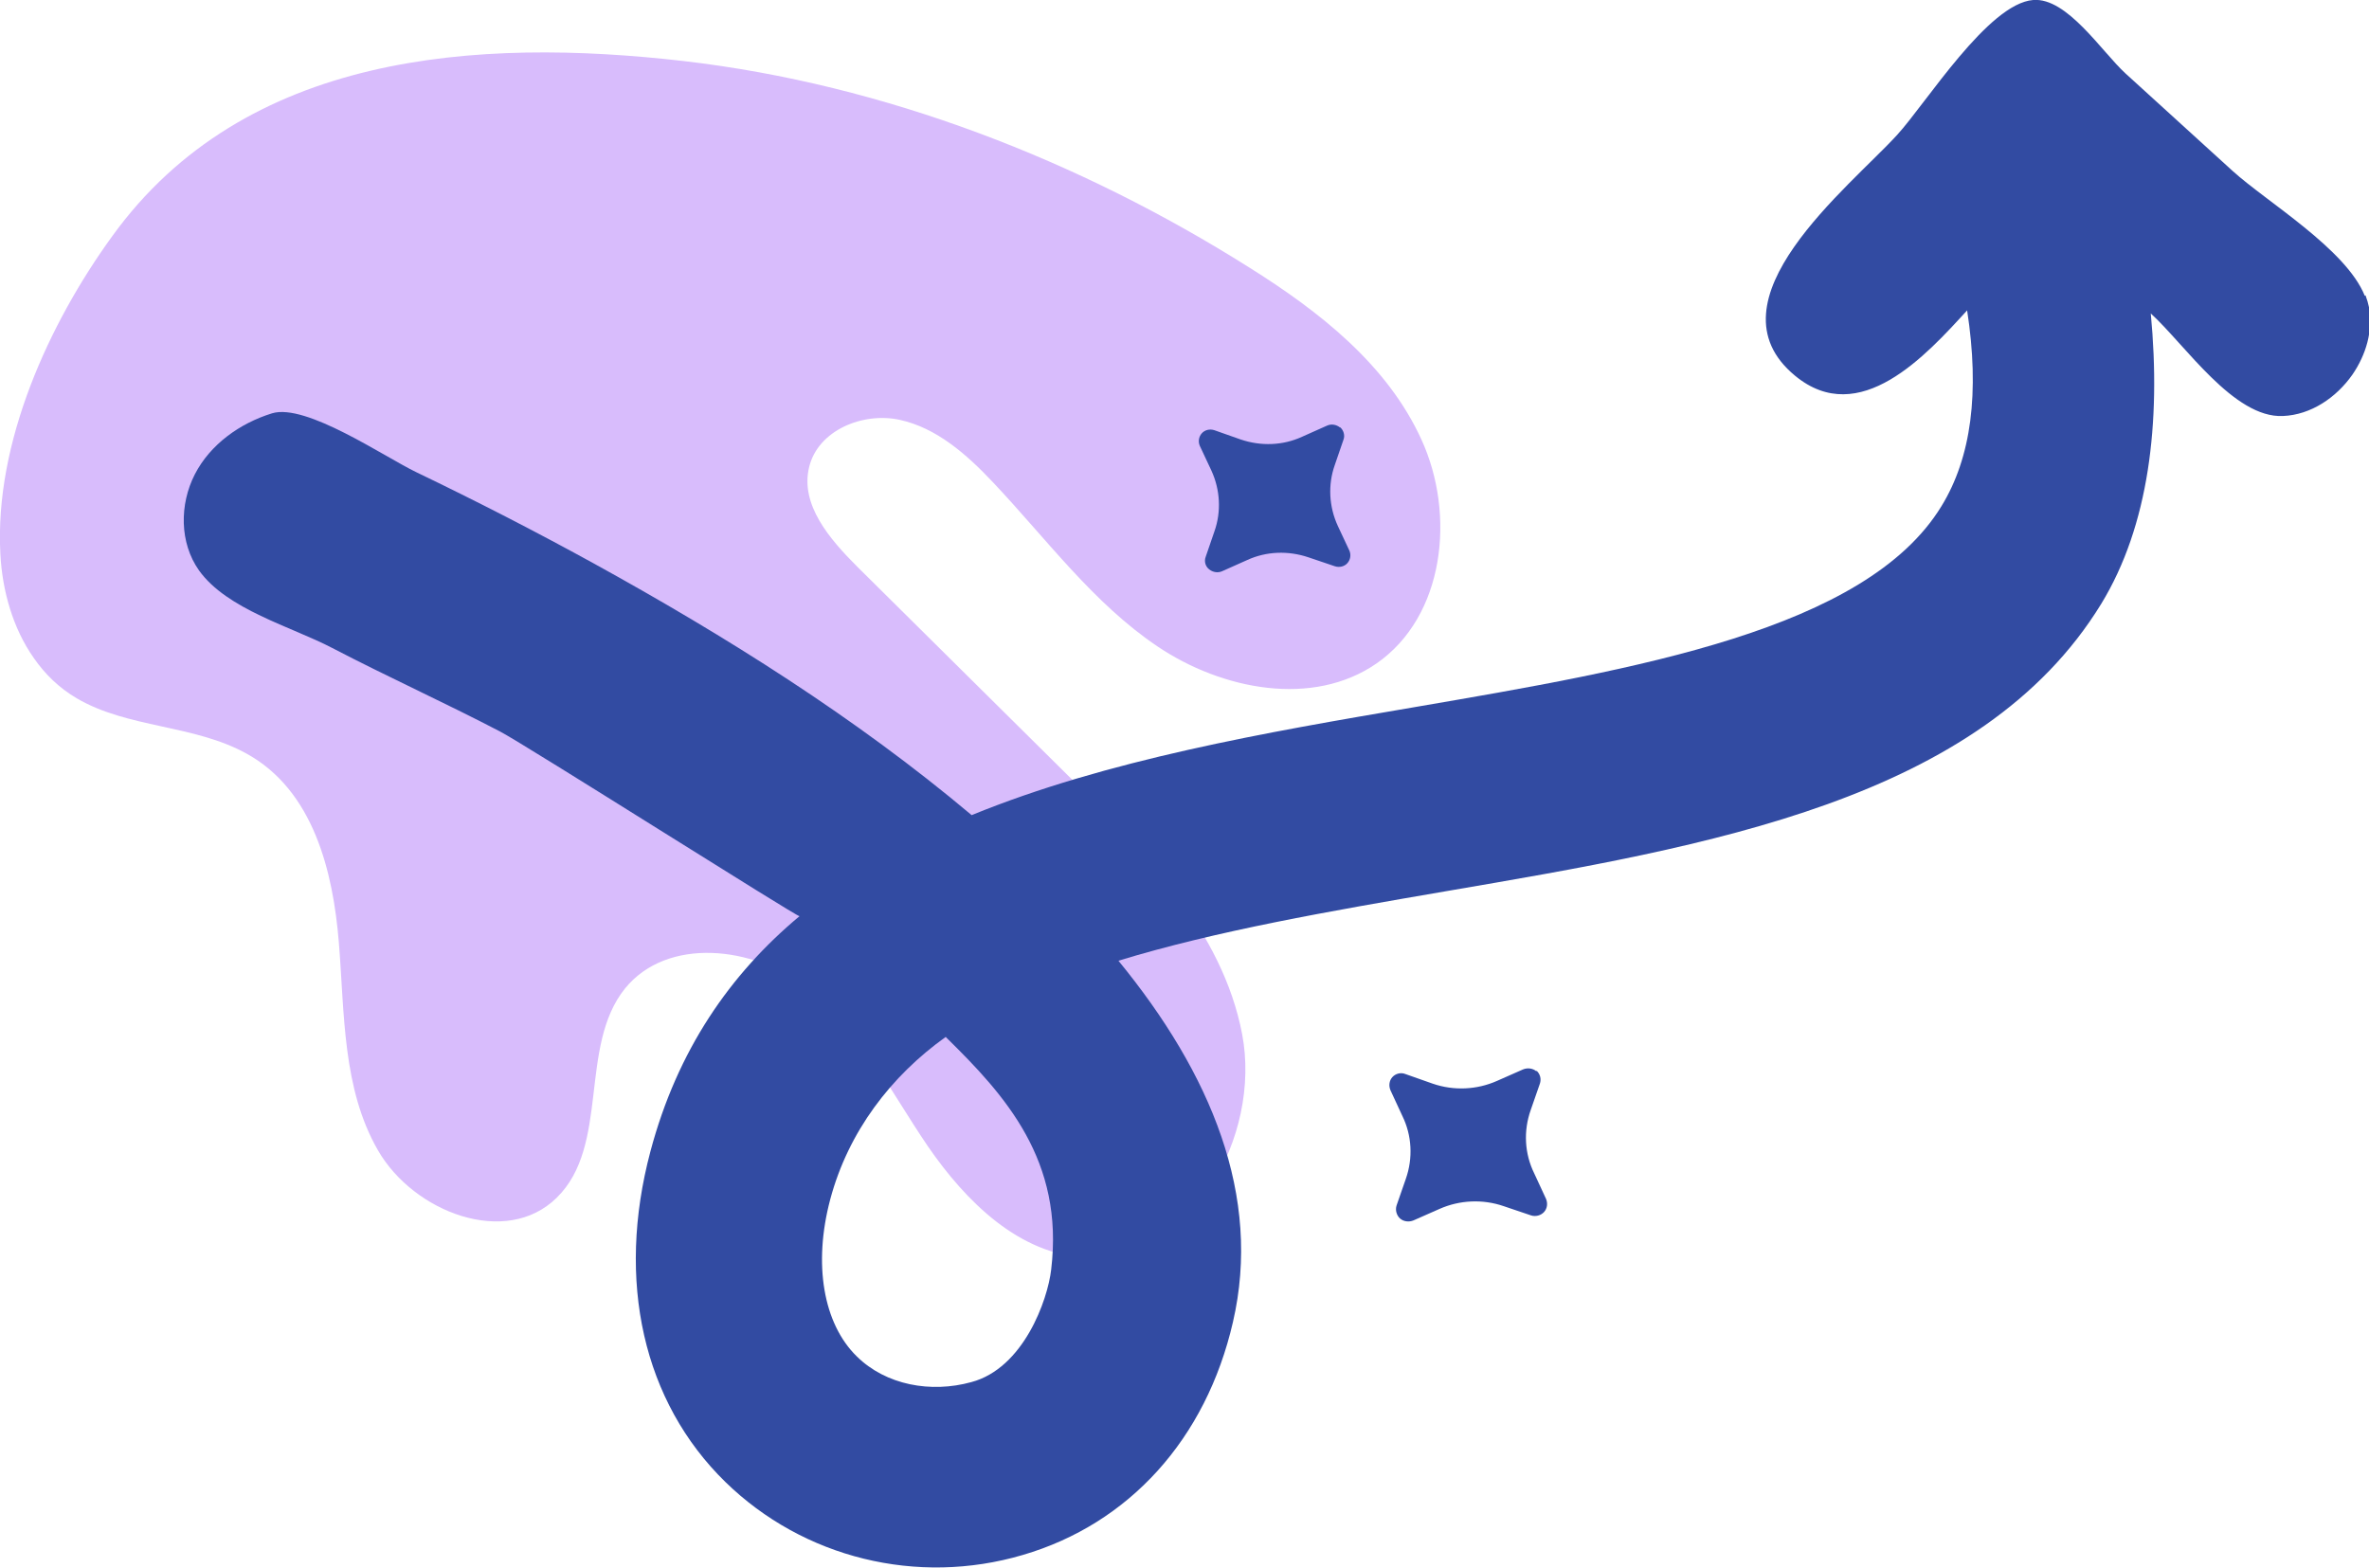
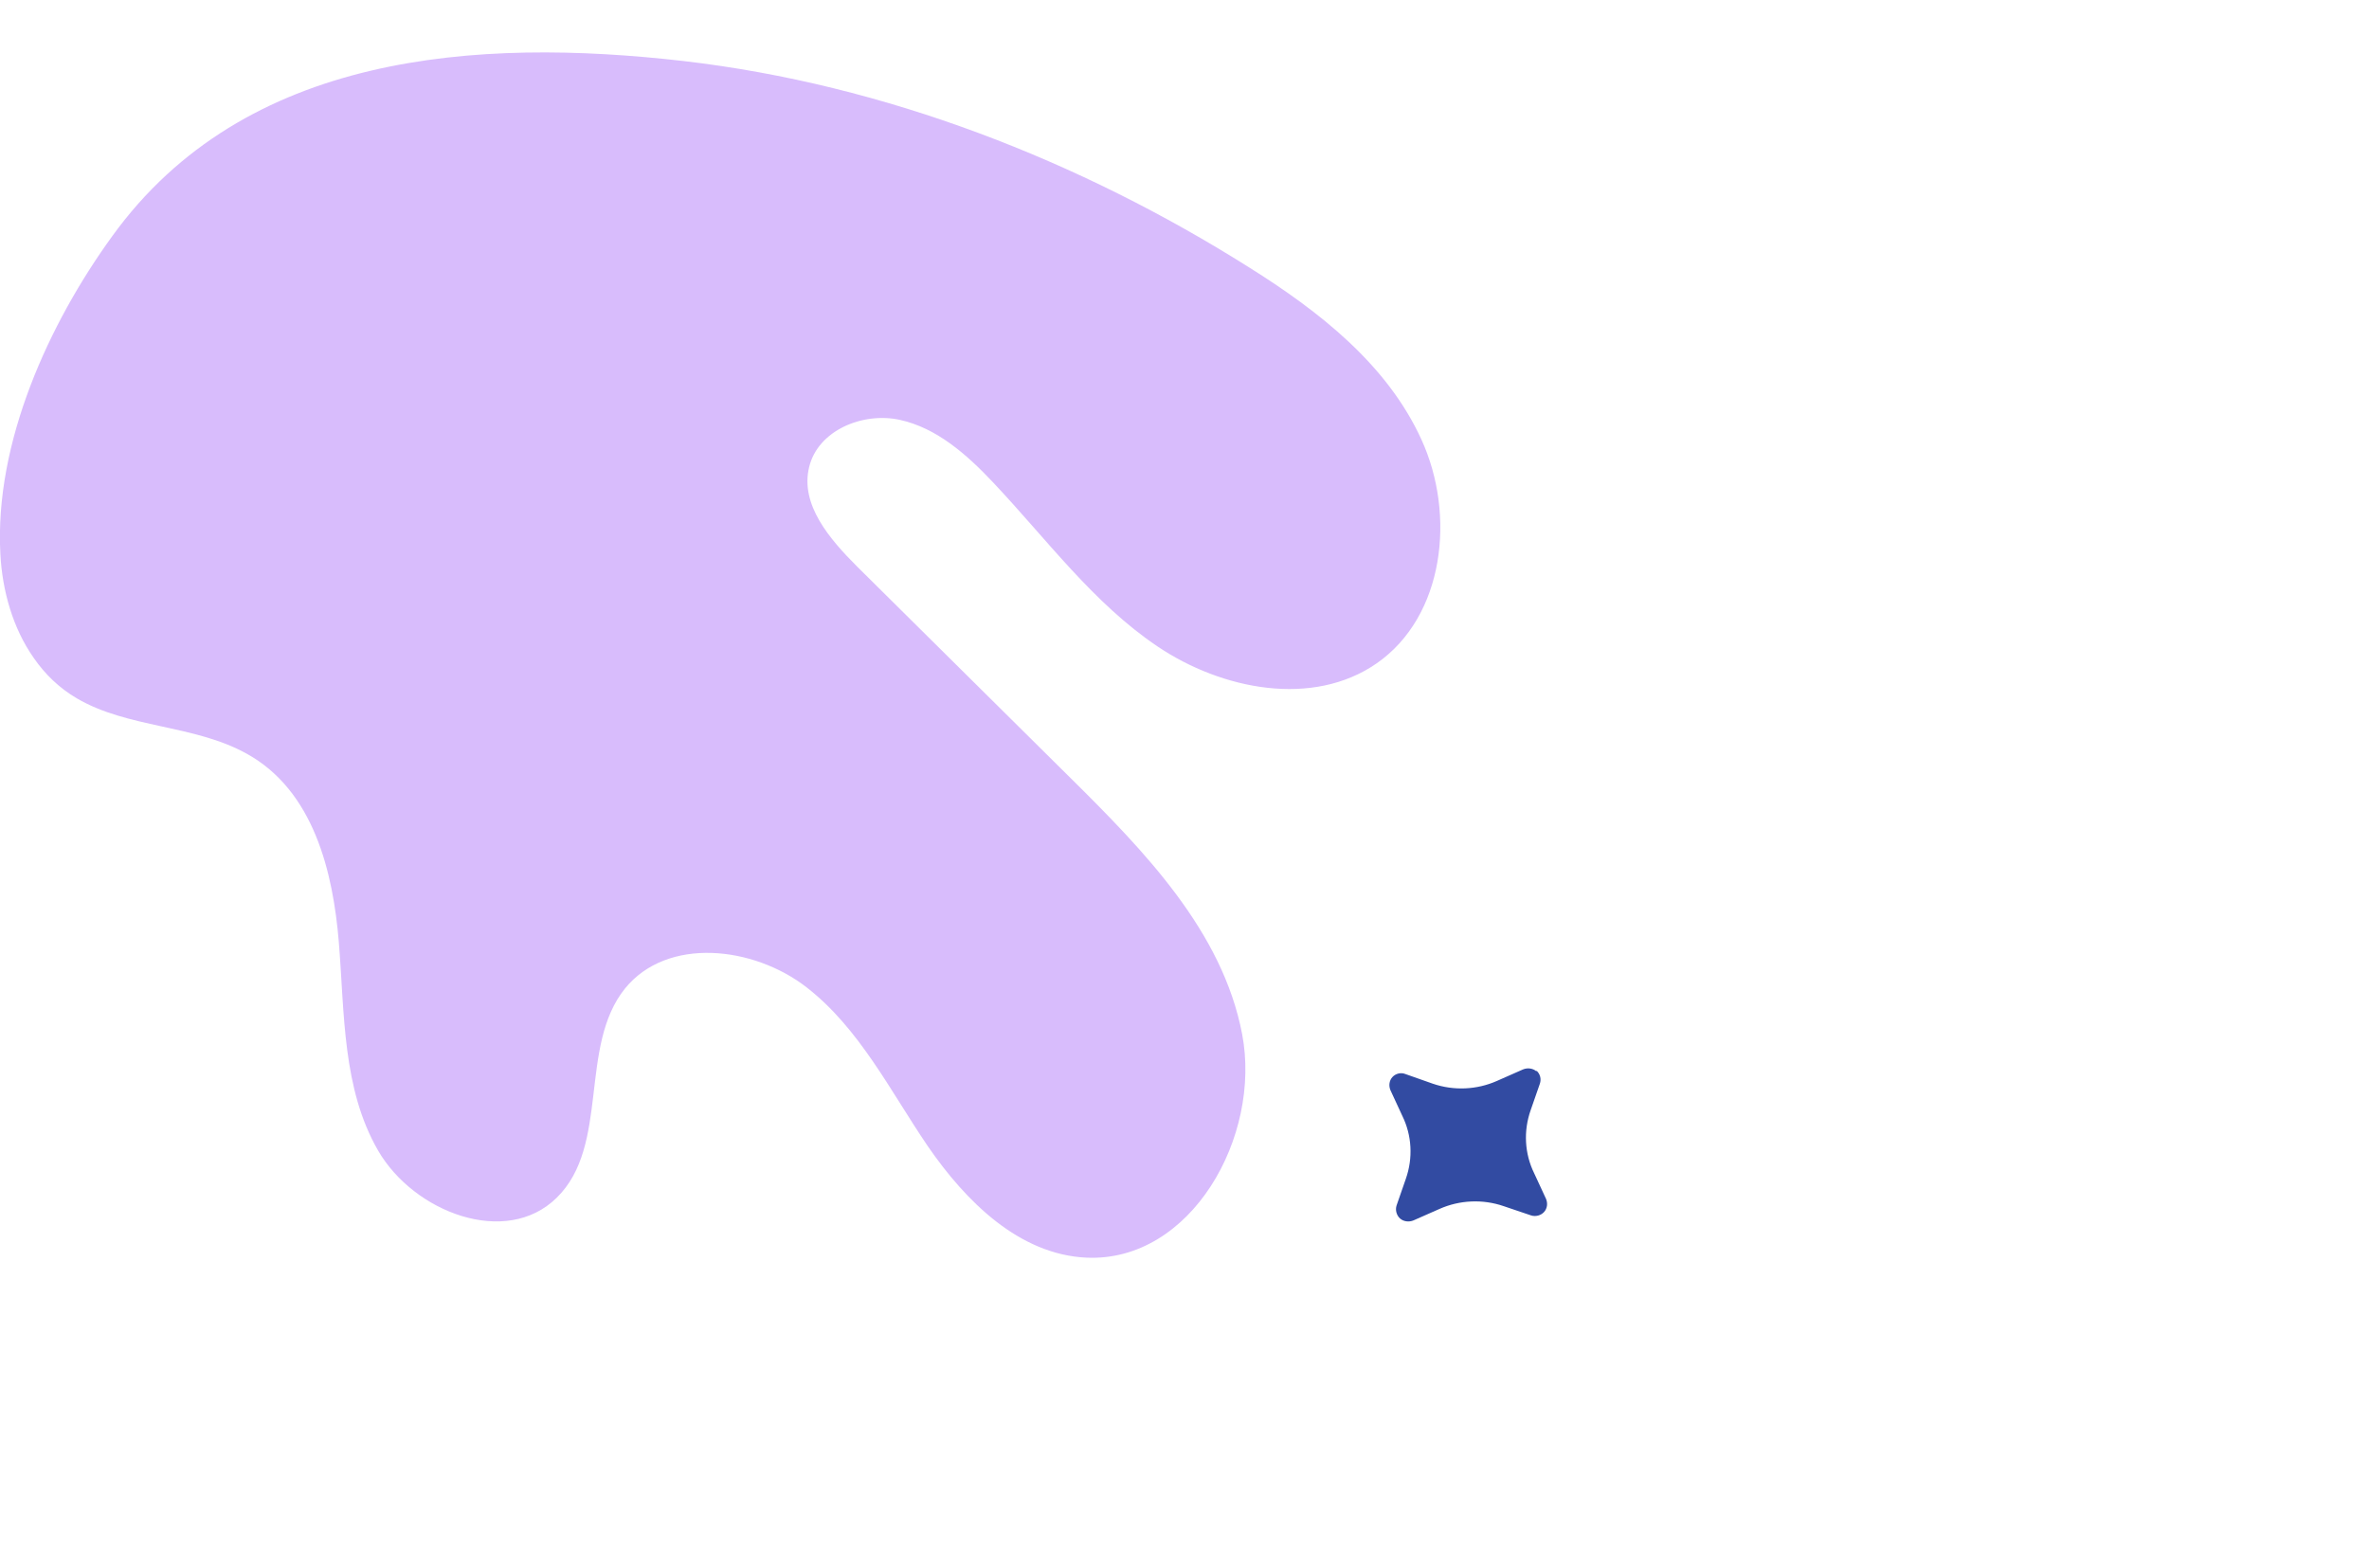
<svg xmlns="http://www.w3.org/2000/svg" id="Calque_2" viewBox="0 0 61.66 40.81">
  <defs>
    <style>.cls-1{fill:#324ba2;}.cls-2{fill:#d8bcfc;}</style>
  </defs>
  <g id="Calque_1-2">
    <path class="cls-2" d="m.88,17.13c.29.42.66.78,1.12,1.05,1.33.78,3.05.68,4.42,1.44,1.74.96,2.25,3.07,2.4,4.92.15,1.85.09,3.8,1.02,5.41s3.33,2.53,4.65,1.23c1.39-1.36.56-3.94,1.78-5.45,1.1-1.35,3.34-1.1,4.72-.03,1.38,1.07,2.18,2.7,3.16,4.14.99,1.44,2.38,2.82,4.13,2.9,2.72.12,4.56-3.15,4.05-5.82-.51-2.67-2.54-4.76-4.47-6.67-1.85-1.83-3.7-3.67-5.55-5.5-.71-.71-1.49-1.61-1.25-2.59.23-.96,1.4-1.44,2.36-1.23s1.74.9,2.42,1.62c1.39,1.47,2.61,3.15,4.29,4.28,1.68,1.13,4.04,1.59,5.7.44,1.77-1.23,2.06-3.87,1.17-5.82-.89-1.96-2.67-3.35-4.49-4.49-4.41-2.78-9.47-4.76-14.71-5.37-5.39-.62-11.43-.22-14.88,4.56C1.28,8.41-.15,11.52.01,14.43c.05.94.32,1.92.87,2.7Z" />
-     <path class="cls-1" d="m34.88,11.12c.09.08.13.21.09.32l-.23.67h0c-.18.51-.15,1.08.08,1.58l.3.64c.05.11.03.24-.05.33s-.21.12-.33.08l-.68-.23c-.53-.18-1.1-.16-1.6.07l-.65.29h0c-.11.05-.24.03-.34-.05s-.13-.21-.09-.32l.23-.67h0c.18-.51.15-1.08-.08-1.58l-.3-.64h0c-.05-.11-.03-.24.05-.33s.21-.12.33-.08h0s.68.24.68.24h0c.53.18,1.1.16,1.6-.07l.65-.29h0c.11-.05.24-.03.34.05Z" />
    <path class="cls-1" d="m39.99,27.87c.1.09.13.22.09.34l-.24.69h0c-.19.54-.16,1.13.09,1.64l.31.67c.05.12.03.25-.05.34s-.22.13-.34.09l-.71-.24c-.55-.19-1.15-.16-1.67.07l-.68.3h0c-.12.05-.26.03-.35-.05s-.13-.22-.09-.34l.24-.69h0c.19-.54.16-1.13-.09-1.64l-.31-.67h0c-.05-.12-.03-.25.05-.34s.22-.13.34-.08h0s.71.25.71.25h0c.55.19,1.15.16,1.67-.07l.68-.3h0c.12-.05.26-.03.35.05Z" />
-     <path class="cls-1" d="m61.55,7.7c-.49-1.22-2.56-2.45-3.44-3.25-.93-.85-1.86-1.69-2.79-2.54-.62-.57-1.52-1.98-2.4-1.91-1.17.09-2.79,2.69-3.54,3.51-1.24,1.36-5.02,4.32-2.66,6.27,1.68,1.39,3.42-.54,4.48-1.7.33,2.14.11,3.83-.67,5.1-1.97,3.22-7.94,4.24-13.72,5.23-3.88.66-8,1.37-11.52,2.81-3.02-2.54-6.4-4.66-9.85-6.56-1.51-.83-3.05-1.62-4.61-2.37-.83-.4-2.87-1.8-3.75-1.53-.84.26-1.61.81-2.01,1.59s-.4,1.78.11,2.5c.73,1.02,2.4,1.46,3.47,2.02,1.44.75,2.92,1.42,4.36,2.17.69.36,7.76,4.85,7.8,4.81-1.81,1.51-3.18,3.49-3.88,6.12-.9,3.38-.19,6.52,1.95,8.61,2.03,1.98,4.99,2.71,7.74,1.9,2.77-.81,4.77-3.02,5.47-6.06.76-3.28-.57-6.47-2.98-9.41,2.55-.78,5.5-1.29,8.53-1.81,6.84-1.17,13.92-2.37,17.05-7.48,1.24-2.03,1.56-4.72,1.29-7.56.89.81,2.16,2.73,3.44,2.67.73-.03,1.39-.48,1.81-1.08.35-.51.54-1.14.43-1.75-.02-.1-.05-.2-.09-.31ZM24.62,27c1.55,1.52,3.08,3.21,2.74,6.05-.09.79-.72,2.57-2.08,2.93-1.05.29-2.22.08-2.98-.67-.87-.85-1.14-2.4-.69-4.09.47-1.76,1.58-3.21,3.01-4.23Z" />
  </g>
</svg>